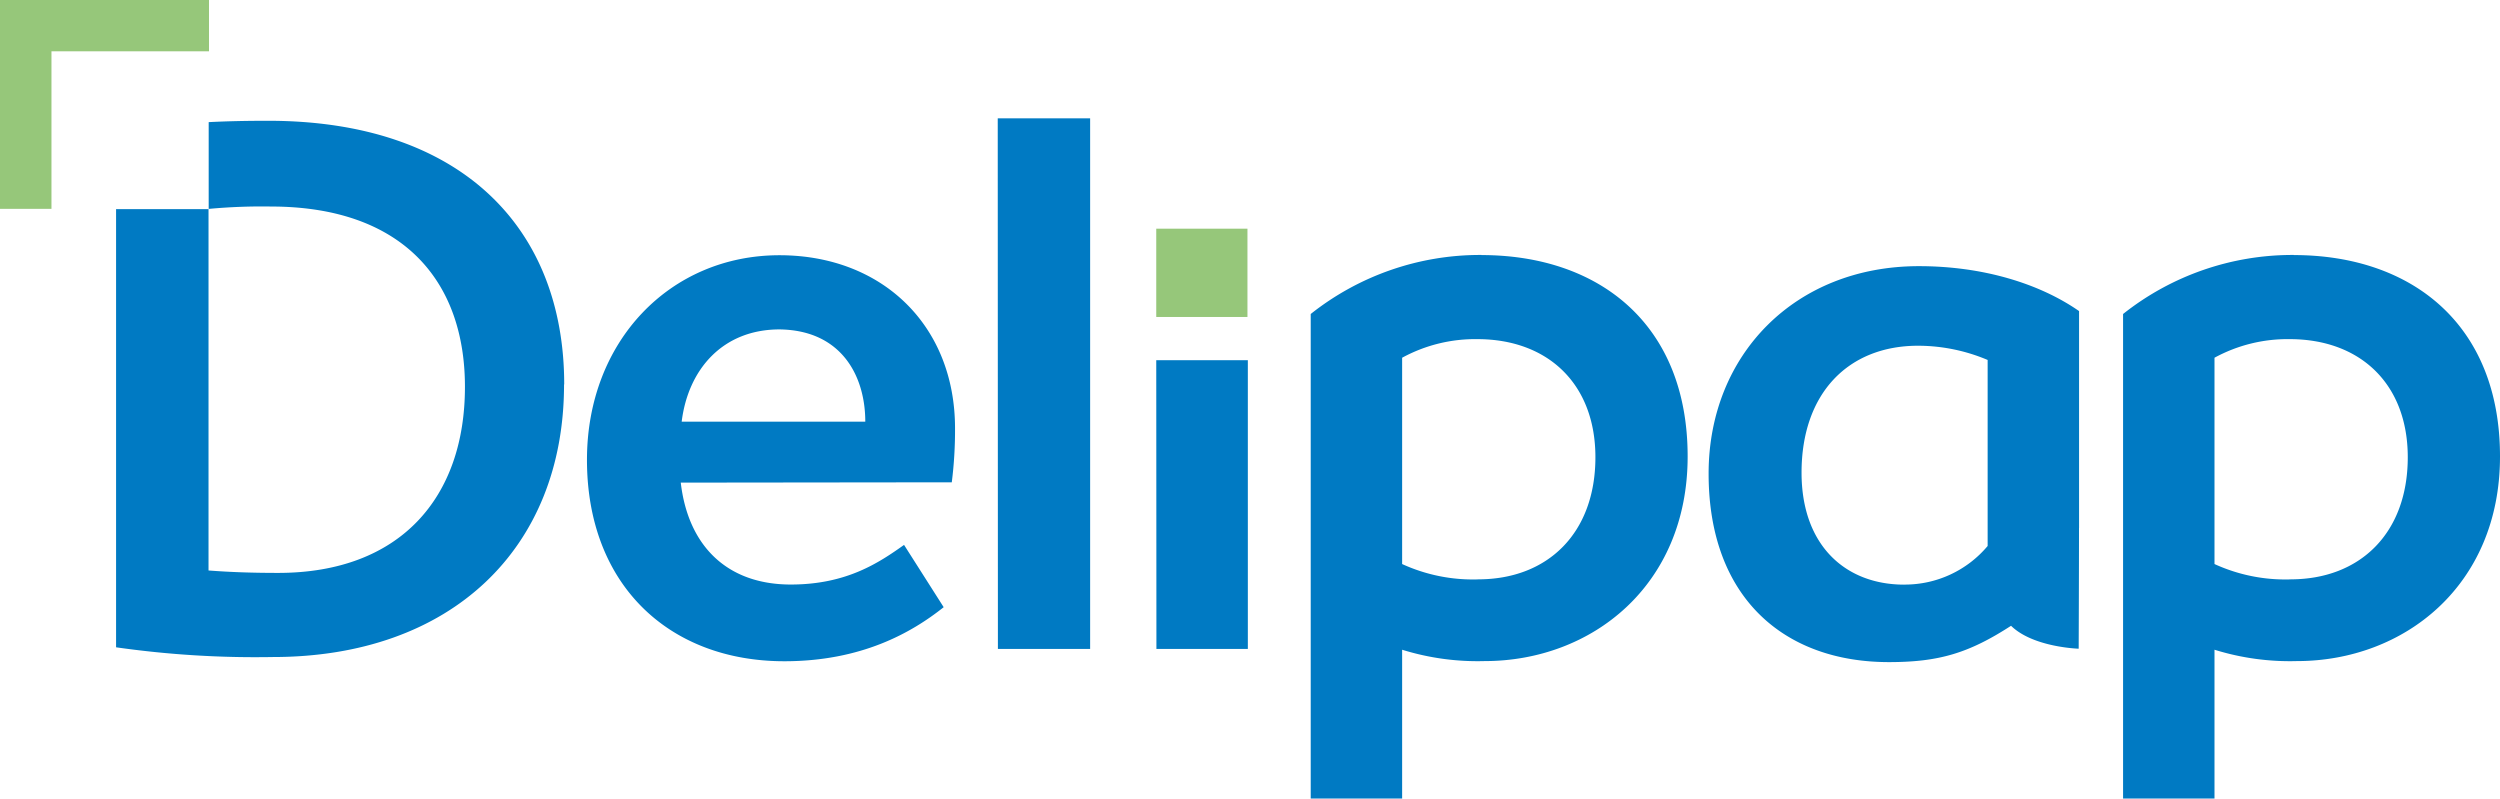
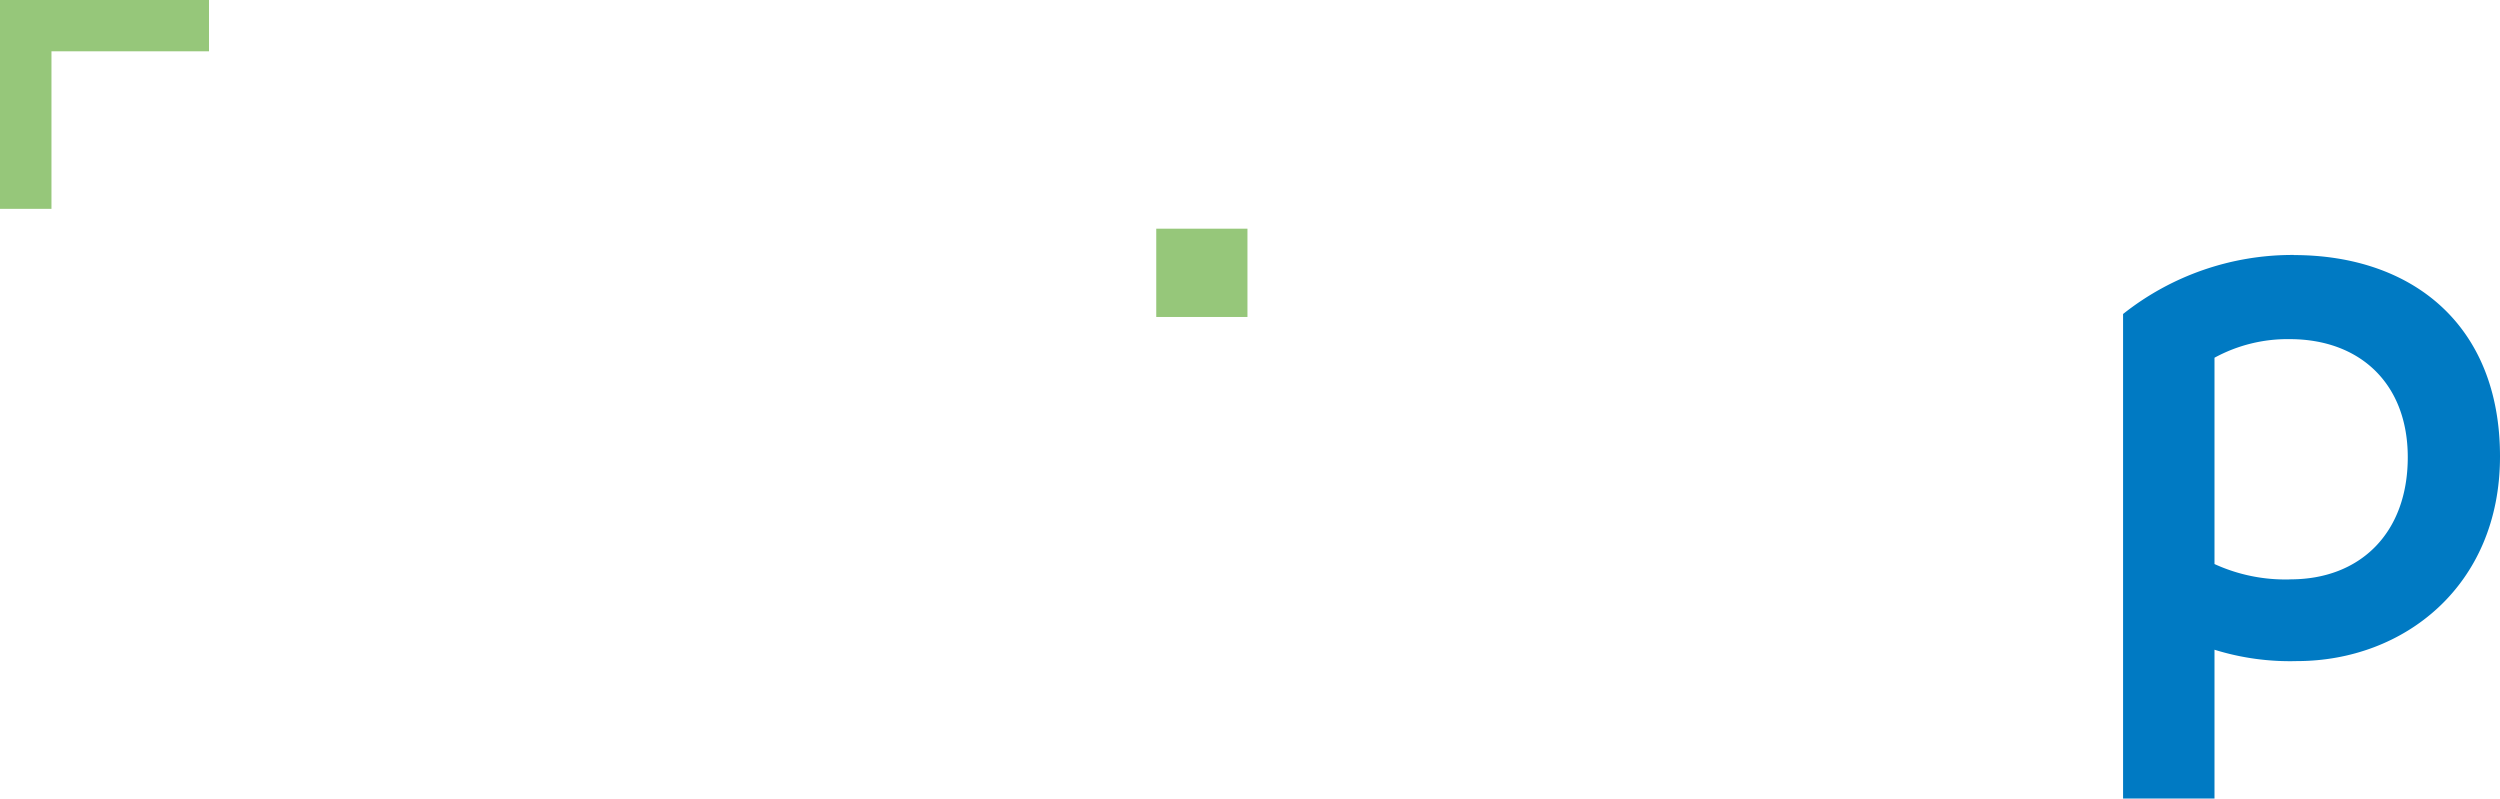
<svg xmlns="http://www.w3.org/2000/svg" viewBox="0 0 462.42 147.71">
  <defs>
    <style>.cls-1{fill:none;}.cls-2{fill:#96c77a;}.cls-3{clip-path:url(#clip-path);}.cls-4{fill:#007ac3;}</style>
    <clipPath id="clip-path" transform="translate(-23.91 -39.53)">
      <rect class="cls-1" width="510.24" height="226.77" />
    </clipPath>
  </defs>
  <title>Asset 2</title>
  <g id="Layer_2" data-name="Layer 2">
    <g id="Layer_1-2" data-name="Layer 1">
      <rect class="cls-2" x="213.87" y="42.3" width="16.87" height="16.33" />
      <g class="cls-3">
-         <path class="cls-4" d="M128.27,110.64c0-29.18-19.3-48.77-54.76-48.77-4.09,0-7.65.08-11,.25V78.17A106.24,106.24,0,0,1,74,77.73c24.09,0,35.91,13.46,35.91,33.36,0,20.5-12,34.41-34.56,34.41-4.79,0-9-.15-12.87-.45V78.21H45.38v81.05a182.24,182.24,0,0,0,29,1.8c32.92,0,53.86-20,53.86-50.42m55.65,6.88H150c1.2-9.72,7.63-17.06,18.1-17.06,11.52.15,15.86,8.68,15.86,17.06m16,11.22a76.76,76.76,0,0,0,.6-10c0-19-13.47-32-32.47-32-20.2,0-35.61,15.86-35.61,37.85,0,23.19,15.26,37.25,36.51,37.25,14.21,0,23.49-5.24,29.47-10l-7.33-11.52c-4.64,3.29-10.62,7.33-20.95,7.33-11.82,0-19-7.18-20.35-18.85Zm8.53,30.82h17.06V61.42H208.46Zm29.32,0h16.91V106.15H237.78Z" transform="translate(-23.91 -39.53)" />
-         <path class="cls-4" d="M376.14,147.67c-10.92,0-19-7.29-19-20.71,0-14.73,8.68-23.48,21.55-23.48a33.12,33.12,0,0,1,12.87,2.63v34.41a20,20,0,0,1-15.41,7.14m32.32-10.5V97.07c-7.33-5.1-17.8-8.31-29.62-8.31-23,0-38.9,16.48-38.9,38.35C339.93,150,353.85,162,373.3,162c9.28,0,14.8-1.68,22.59-6.72,4.08,4,12.51,4.24,12.51,4.24s.06-15.17.06-22.32" transform="translate(-23.91 -39.53)" />
-       </g>
+         </g>
      <polygon class="cls-2" points="38.66 9.49 38.66 0 0 0 0 38.63 9.52 38.63 9.52 9.49 38.66 9.49" />
      <g class="cls-3">
-         <path class="cls-4" d="M297.32,146.7a31.47,31.47,0,0,1-14.06-2.84V105.7a28.21,28.21,0,0,1,13.91-3.44c13,0,21.84,8.23,21.84,21.84,0,14.06-8.83,22.59-21.69,22.59m.6-60a50.39,50.39,0,0,0-31.57,10.92v89.62h16.91V159.71a47,47,0,0,0,15.26,2.1c19.75,0,37.55-13.91,37.55-37.85,0-24.54-16.46-37.25-38.15-37.25" transform="translate(-23.91 -39.53)" />
        <path class="cls-4" d="M447.58,146.7a31.47,31.47,0,0,1-14.06-2.84V105.7a28.21,28.21,0,0,1,13.91-3.44c13,0,21.84,8.23,21.84,21.84,0,14.06-8.83,22.59-21.69,22.59m.6-60a50.39,50.39,0,0,0-31.57,10.92v89.62h16.91V159.71a47,47,0,0,0,15.26,2.1c19.75,0,37.55-13.91,37.55-37.85,0-24.54-16.46-37.25-38.15-37.25" transform="translate(-23.91 -39.53)" />
      </g>
    </g>
  </g>
</svg>